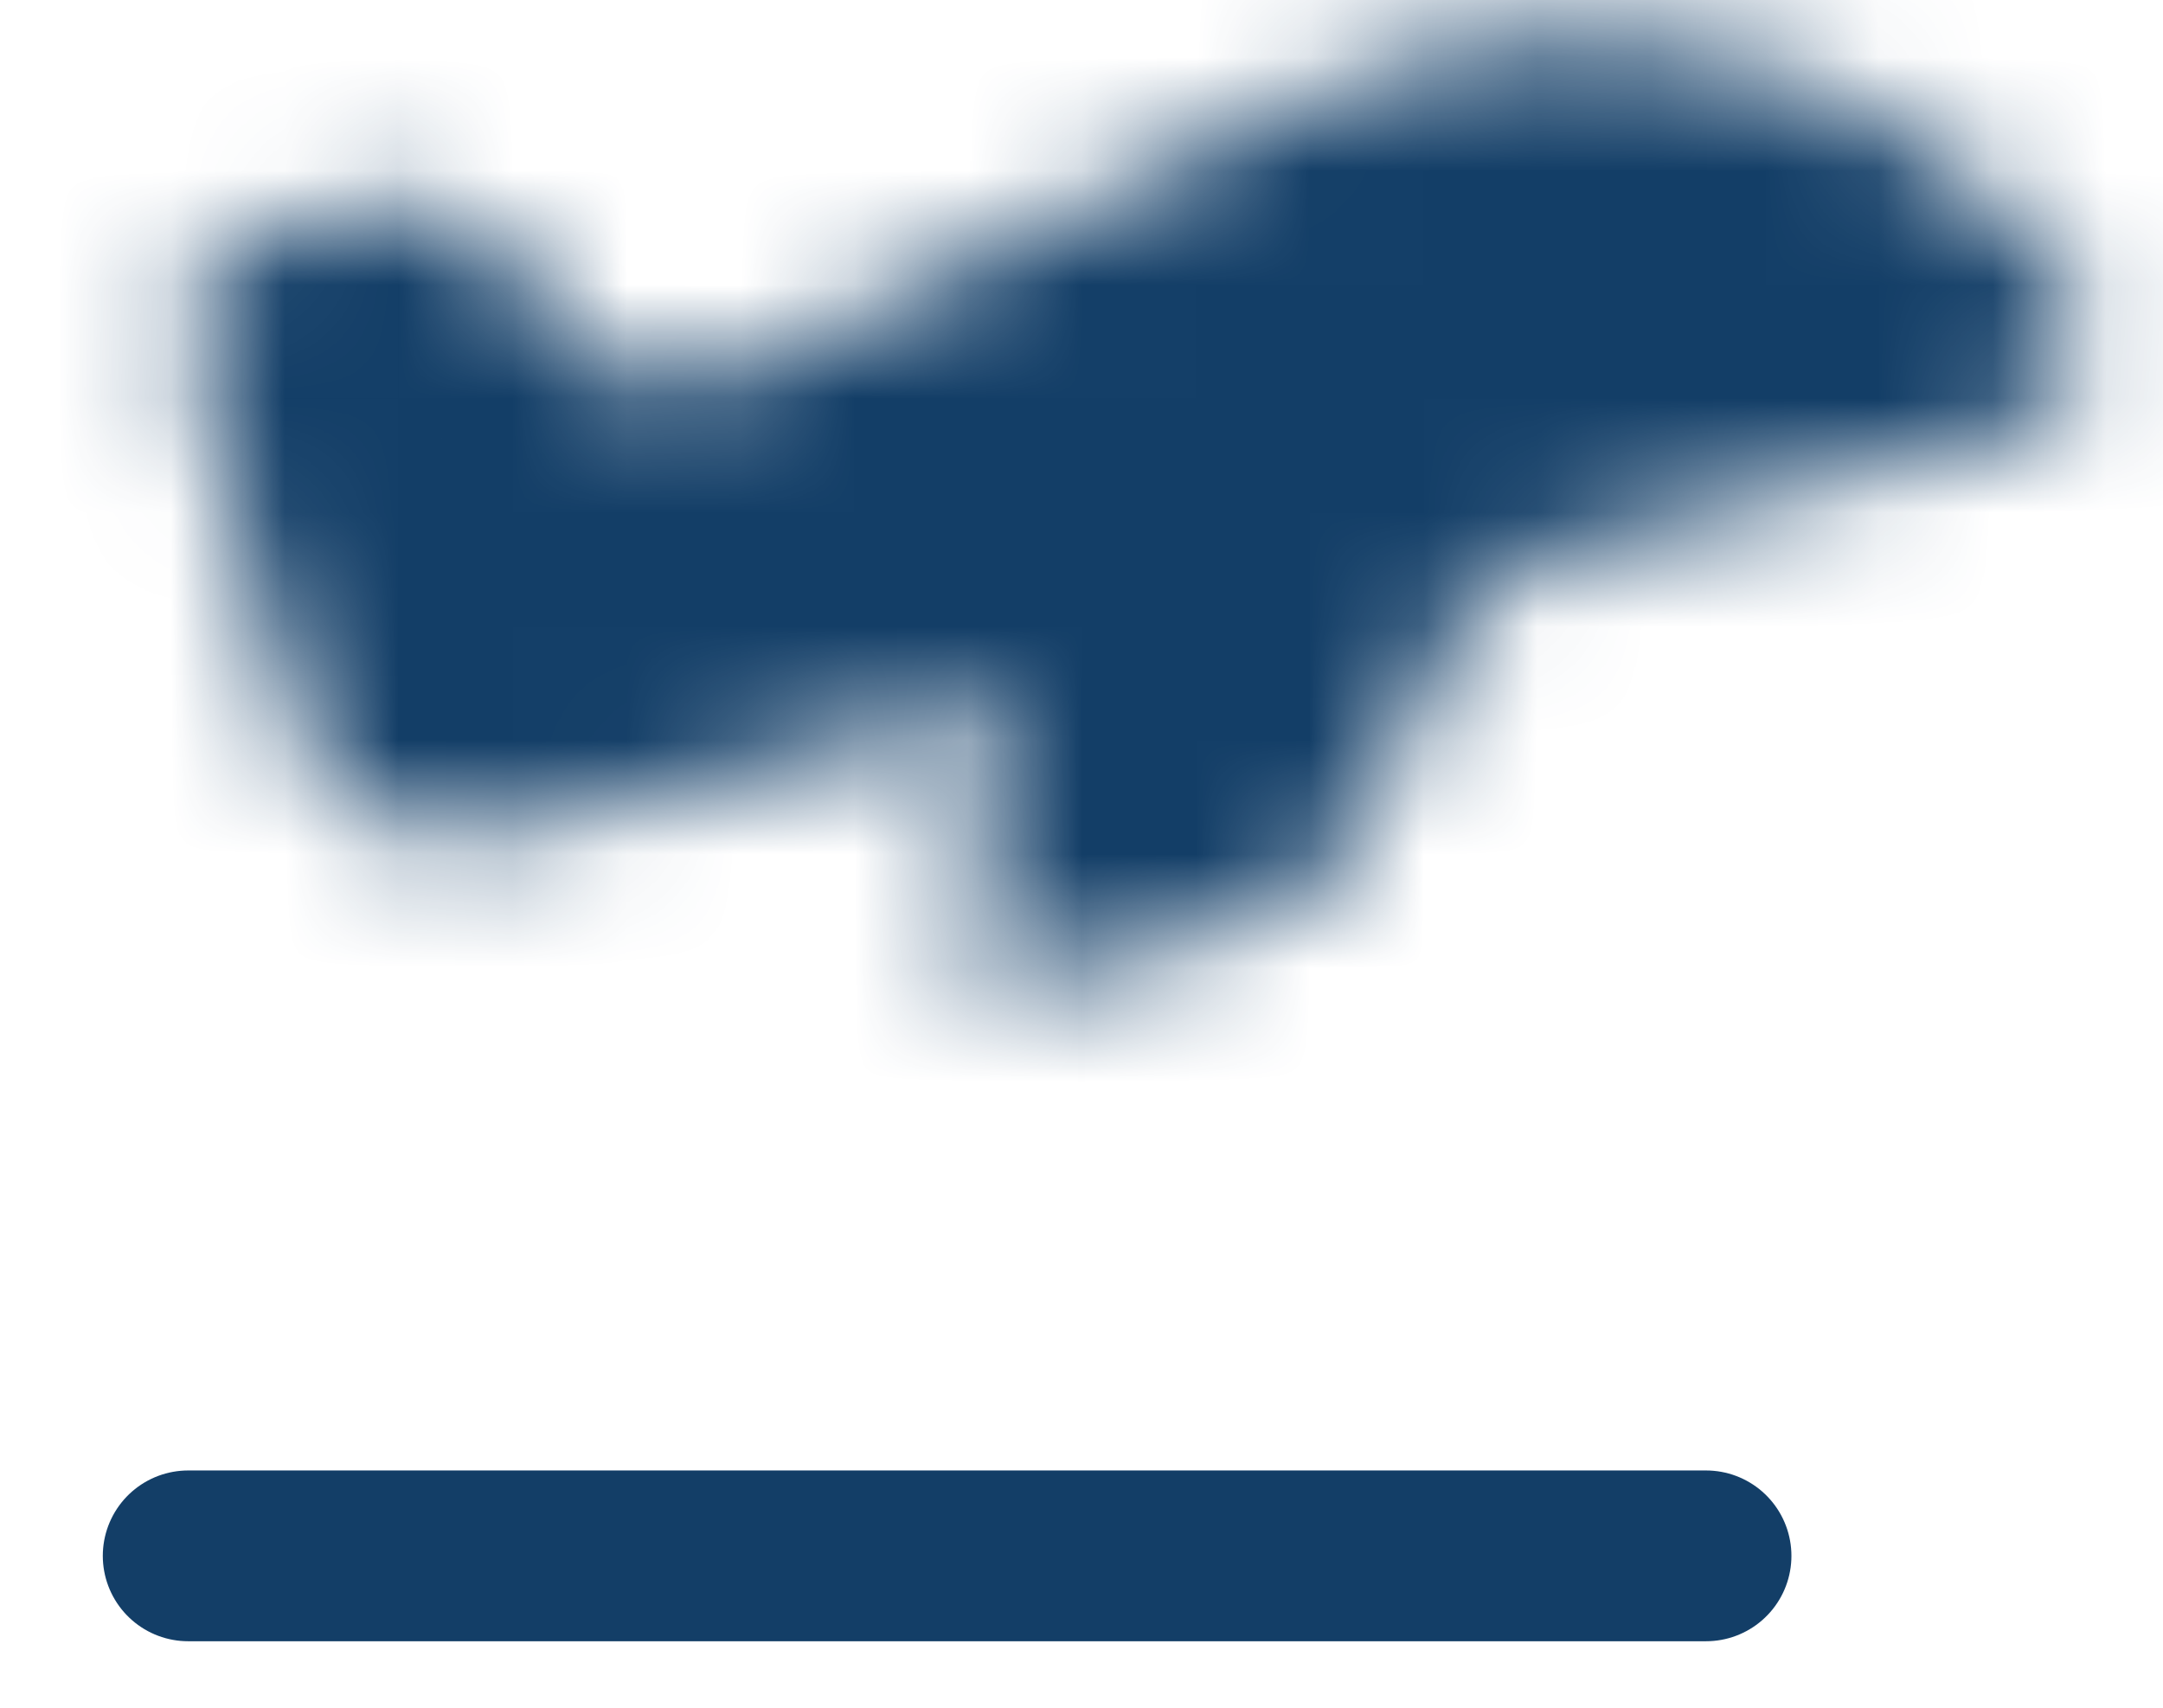
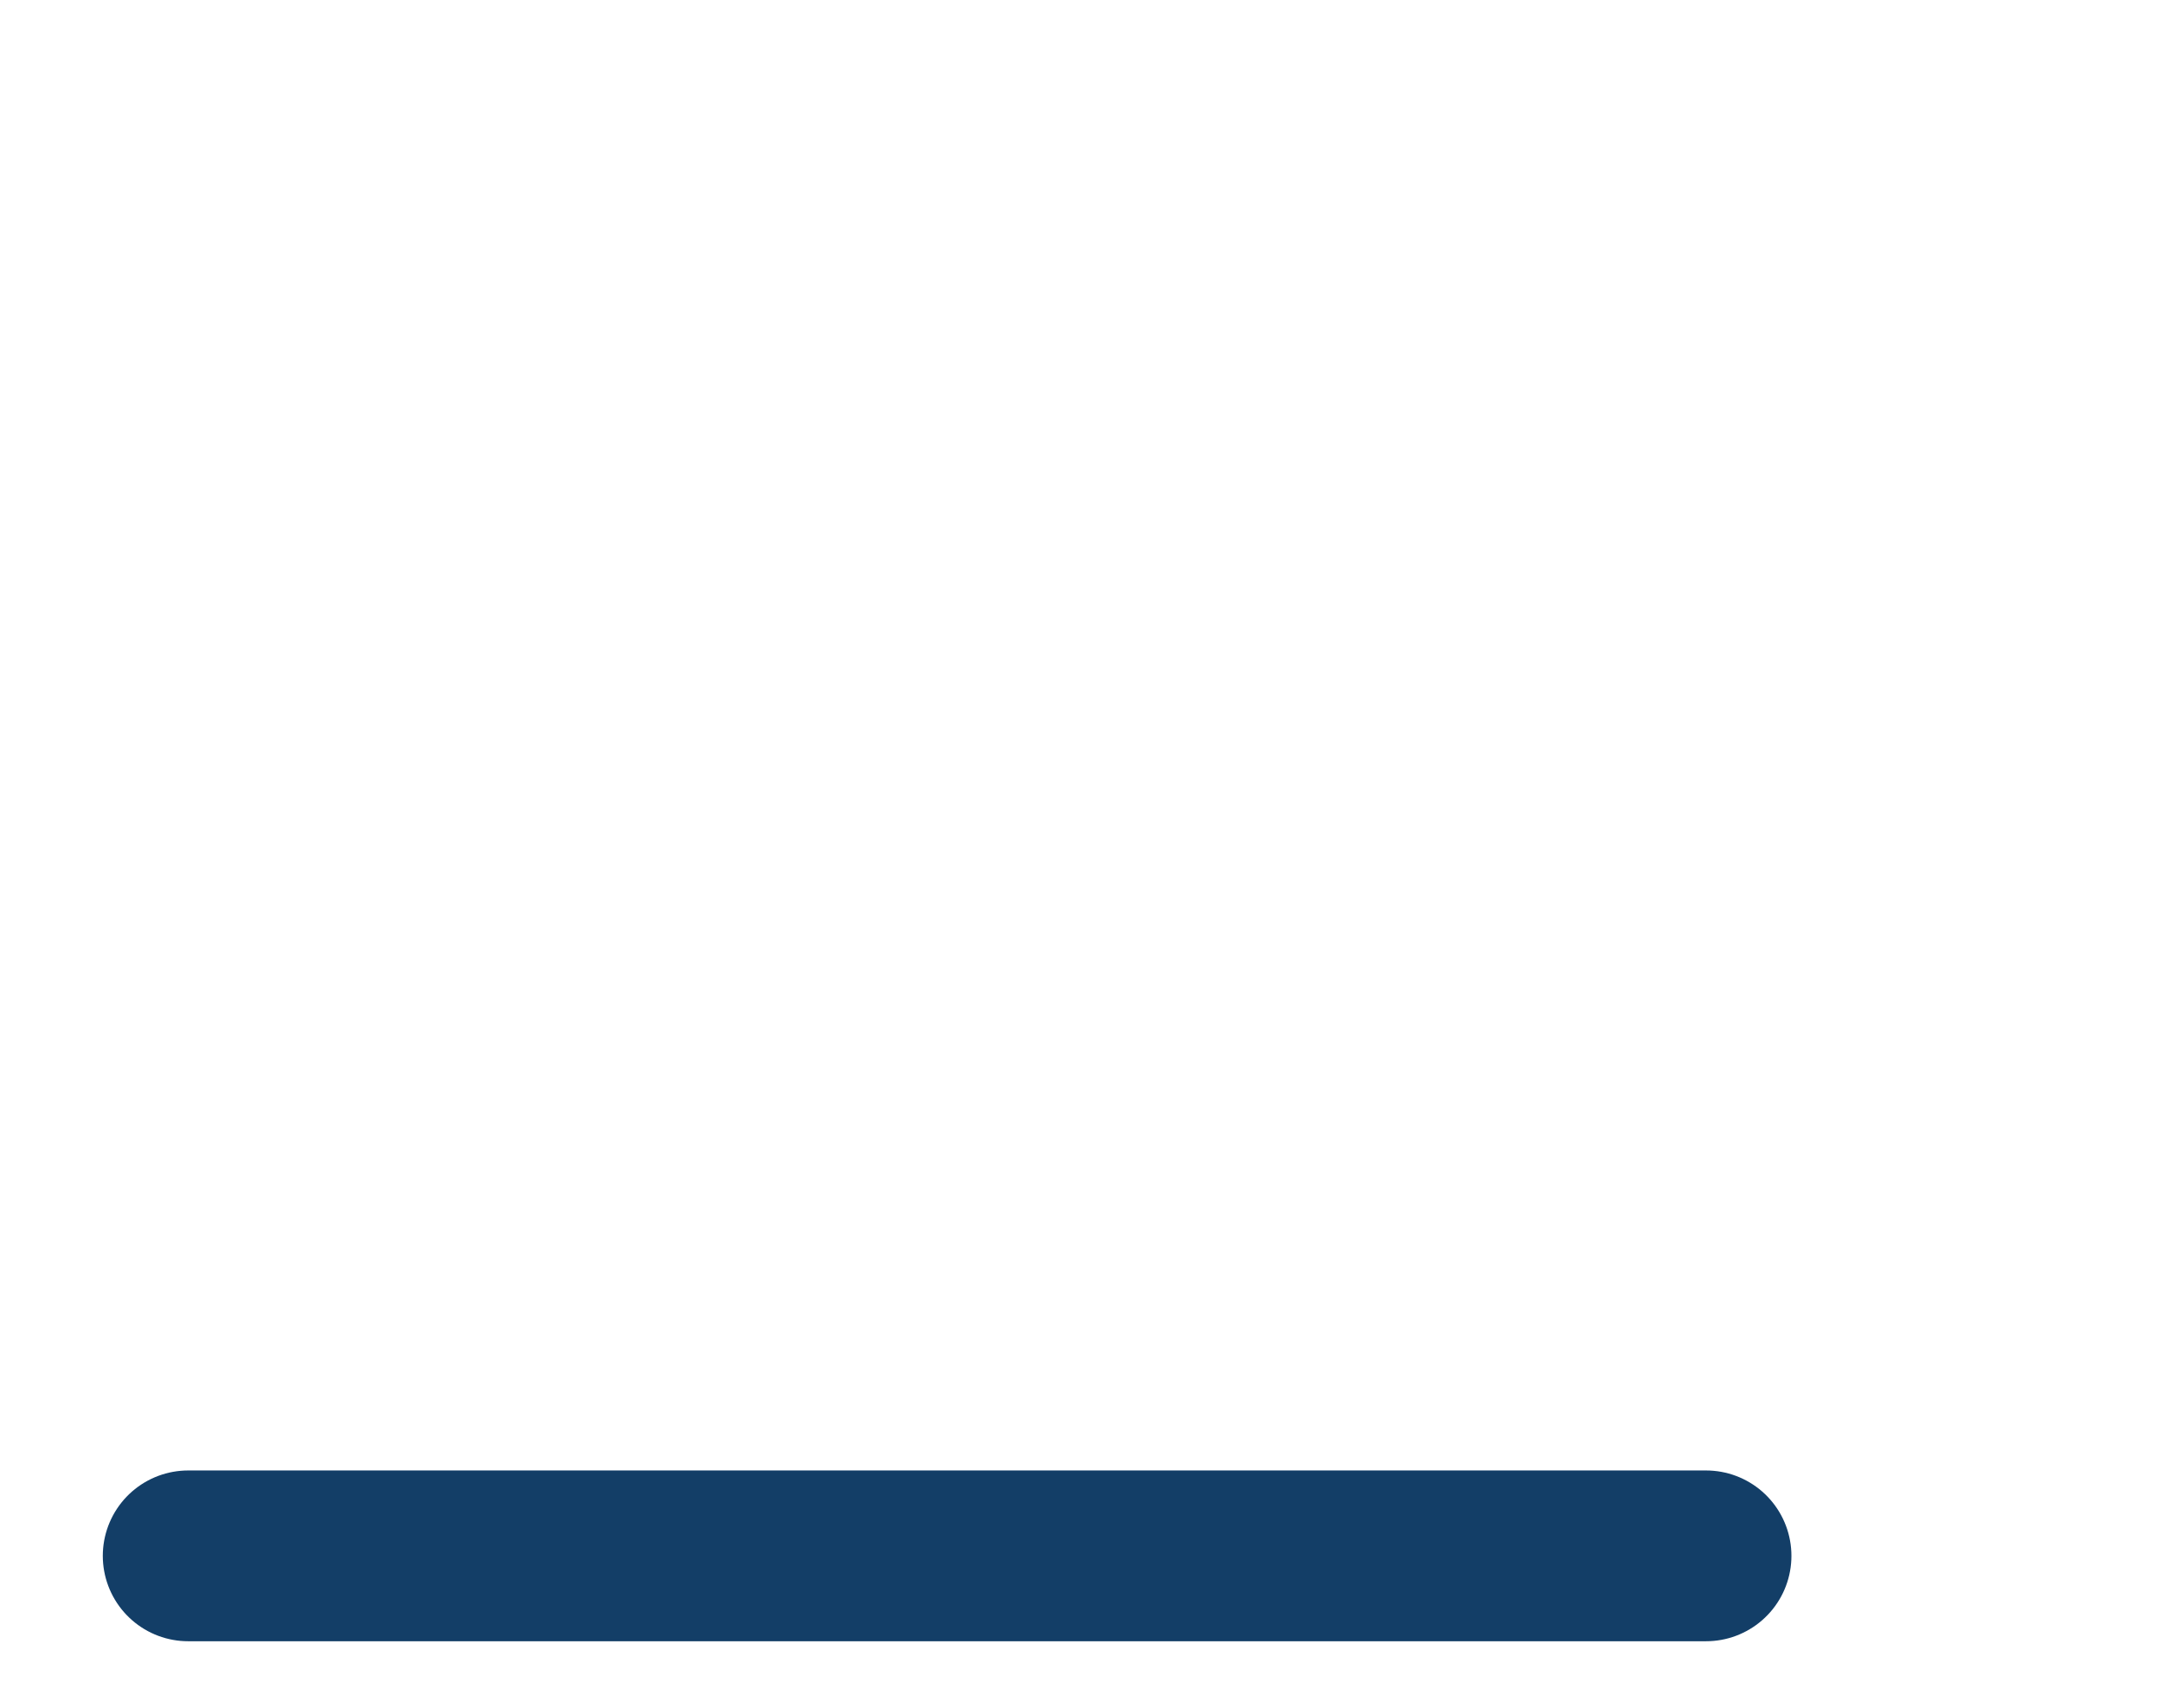
<svg xmlns="http://www.w3.org/2000/svg" width="19" height="15" viewBox="0 0 19 15" fill="none">
  <g id="elements">
    <g id="Vector">
      <mask id="path-1-inside-1_634_1582" fill="white">
-         <path d="M2.081 4.633L1.842 3.736C1.674 3.108 1.591 2.794 1.707 2.534C1.909 2.079 2.509 2 2.934 1.885C3.342 1.775 3.547 1.72 3.741 1.76C4.203 1.855 4.544 2.414 4.846 2.75C5.538 3.519 5.87 3.57 6.797 3.122C8.366 2.365 9.93 1.597 11.504 0.851C13.822 -0.248 16.649 0.446 18.171 2.522C18.511 2.993 18.232 3.638 17.694 3.784L13.395 4.942C13.174 5.001 12.989 5.153 12.885 5.358L11.862 7.381C11.641 7.756 11.28 8.03 10.857 8.144L8.972 8.652C8.676 8.732 8.401 8.477 8.464 8.181L8.842 6.413C8.867 6.295 8.759 6.191 8.642 6.223L6.106 6.906C4.602 7.311 3.85 7.514 3.26 7.181C2.671 6.848 2.474 6.11 2.081 4.633Z" />
+         <path d="M2.081 4.633L1.842 3.736C1.674 3.108 1.591 2.794 1.707 2.534C1.909 2.079 2.509 2 2.934 1.885C3.342 1.775 3.547 1.72 3.741 1.76C4.203 1.855 4.544 2.414 4.846 2.75C5.538 3.519 5.87 3.57 6.797 3.122C8.366 2.365 9.93 1.597 11.504 0.851C13.822 -0.248 16.649 0.446 18.171 2.522C18.511 2.993 18.232 3.638 17.694 3.784L13.395 4.942C13.174 5.001 12.989 5.153 12.885 5.358L11.862 7.381L8.972 8.652C8.676 8.732 8.401 8.477 8.464 8.181L8.842 6.413C8.867 6.295 8.759 6.191 8.642 6.223L6.106 6.906C4.602 7.311 3.85 7.514 3.26 7.181C2.671 6.848 2.474 6.11 2.081 4.633Z" />
      </mask>
-       <path d="M1.842 3.736L-1.54 4.637H-1.54L1.842 3.736ZM2.081 4.633L5.463 3.732V3.732L2.081 4.633ZM13.395 4.942L12.485 1.562H12.485L13.395 4.942ZM17.694 3.784L18.605 7.163L18.611 7.161L17.694 3.784ZM6.106 6.906L5.195 3.527H5.195L6.106 6.906ZM8.642 6.223L9.553 9.602L8.642 6.223ZM1.707 2.534L4.904 3.956L4.904 3.956L1.707 2.534ZM2.934 1.885L2.023 -1.494L2.934 1.885ZM3.741 1.76L4.445 -1.668L4.445 -1.668L3.741 1.76ZM12.885 5.358L16.009 6.937L16.009 6.937L12.885 5.358ZM11.862 7.381L14.877 9.16C14.915 9.095 14.952 9.028 14.986 8.96L11.862 7.381ZM10.857 8.144L11.767 11.524L11.767 11.524L10.857 8.144ZM8.972 8.652L8.062 5.272L8.062 5.272L8.972 8.652ZM8.464 8.181L11.887 8.912V8.912L8.464 8.181ZM8.842 6.413L5.419 5.683L5.419 5.683L8.842 6.413ZM11.504 0.851L13.004 4.013L13.004 4.013L11.504 0.851ZM6.797 3.122L5.276 -0.03L5.276 -0.03L6.797 3.122ZM4.846 2.75L7.449 0.41L7.449 0.41L4.846 2.75ZM18.171 2.522L21.01 0.475C21.005 0.468 21 0.461 20.994 0.453L18.171 2.522ZM-1.54 4.637L-1.301 5.534L5.463 3.732L5.224 2.835L-1.54 4.637ZM14.306 8.321L18.605 7.163L16.784 0.404L12.485 1.562L14.306 8.321ZM7.016 10.286L9.553 9.602L7.732 2.843L5.195 3.527L7.016 10.286ZM5.224 2.835C5.179 2.667 5.153 2.57 5.135 2.494C5.116 2.417 5.123 2.433 5.132 2.497C5.152 2.637 5.222 3.242 4.904 3.956L-1.491 1.111C-1.925 2.086 -1.871 2.978 -1.796 3.497C-1.733 3.937 -1.602 4.405 -1.54 4.637L5.224 2.835ZM3.844 5.265C3.955 5.235 4.013 5.22 4.058 5.208C4.103 5.197 4.084 5.203 4.032 5.212C3.913 5.233 3.531 5.29 3.037 5.189L4.445 -1.668C3.756 -1.81 3.175 -1.745 2.803 -1.679C2.493 -1.624 2.17 -1.534 2.023 -1.494L3.844 5.265ZM-1.301 5.534C-1.13 6.175 -0.917 7.005 -0.631 7.688C-0.303 8.472 0.302 9.53 1.539 10.229L4.981 4.133C5.116 4.209 5.246 4.301 5.366 4.406C5.485 4.511 5.58 4.616 5.652 4.71C5.791 4.889 5.838 5.014 5.825 4.984C5.812 4.952 5.774 4.851 5.706 4.62C5.638 4.39 5.565 4.114 5.463 3.732L-1.301 5.534ZM5.195 3.527C4.807 3.631 4.523 3.707 4.283 3.766C4.041 3.825 3.925 3.845 3.88 3.851C3.836 3.857 3.954 3.835 4.164 3.861C4.275 3.874 4.408 3.9 4.555 3.947C4.703 3.995 4.847 4.057 4.981 4.133L1.539 10.229C2.765 10.921 3.975 10.899 4.801 10.79C5.533 10.693 6.358 10.463 7.016 10.286L5.195 3.527ZM9.761 3.779L8.739 5.802L14.986 8.96L16.009 6.937L9.761 3.779ZM9.946 4.765L8.062 5.272L9.883 12.031L11.767 11.524L9.946 4.765ZM11.887 8.912L12.265 7.144L5.419 5.683L5.042 7.45L11.887 8.912ZM8.062 5.272C10.192 4.698 12.392 6.548 11.887 8.912L5.042 7.45C4.411 10.406 7.159 12.765 9.883 12.031L8.062 5.272ZM8.848 5.603C9.096 5.182 9.493 4.886 9.946 4.765L11.767 11.524C13.066 11.174 14.186 10.33 14.877 9.16L8.848 5.603ZM10.005 -2.312C8.418 -1.559 6.815 -0.773 5.276 -0.03L8.318 6.274C9.917 5.503 11.443 4.754 13.004 4.013L10.005 -2.312ZM2.023 -1.494C1.885 -1.457 2.037 -1.5 1.721 -1.419C1.55 -1.375 1.262 -1.297 0.943 -1.17C0.333 -0.928 -0.855 -0.32 -1.491 1.111L4.904 3.956C4.47 4.932 3.683 5.273 3.531 5.334C3.44 5.37 3.394 5.378 3.462 5.361C3.495 5.353 3.526 5.345 3.596 5.328C3.653 5.314 3.746 5.291 3.844 5.265L2.023 -1.494ZM7.449 0.41C7.452 0.413 7.447 0.408 7.334 0.268C7.251 0.166 7.096 -0.026 6.911 -0.224C6.615 -0.542 5.785 -1.393 4.445 -1.668L3.037 5.189C2.568 5.092 2.24 4.901 2.062 4.777C1.891 4.658 1.8 4.558 1.796 4.554C1.791 4.549 1.807 4.566 1.888 4.666C1.918 4.704 1.975 4.774 2.027 4.837C2.082 4.904 2.157 4.994 2.244 5.09L7.449 0.41ZM5.276 -0.03C5.111 0.05 5.148 0.019 5.292 -0.02C5.473 -0.068 5.867 -0.142 6.37 -0.049C6.878 0.045 7.228 0.259 7.397 0.384C7.532 0.484 7.564 0.538 7.449 0.41L2.244 5.09C2.609 5.496 3.552 6.548 5.096 6.834C6.611 7.114 7.863 6.494 8.318 6.274L5.276 -0.03ZM20.994 0.453C18.467 -2.995 13.818 -4.12 10.005 -2.312L13.004 4.013C13.825 3.624 14.832 3.887 15.348 4.591L20.994 0.453ZM18.611 7.161C21.213 6.455 22.954 3.172 21.01 0.475L15.332 4.569C14.067 2.815 15.251 0.82 16.777 0.406L18.611 7.161ZM9.553 9.602C7.108 10.261 4.906 8.088 5.419 5.683L12.265 7.144C12.829 4.502 10.41 2.121 7.732 2.843L9.553 9.602ZM12.485 1.562C11.299 1.882 10.312 2.691 9.761 3.779L16.009 6.937C15.666 7.615 15.049 8.121 14.306 8.321L12.485 1.562Z" fill="#133E67" mask="url(#path-1-inside-1_634_1582)" />
    </g>
    <path id="Vector_2" d="M1.653 13.666H14.986" stroke="#133E67" stroke-width="1.5" stroke-linecap="round" stroke-linejoin="round" />
  </g>
</svg>